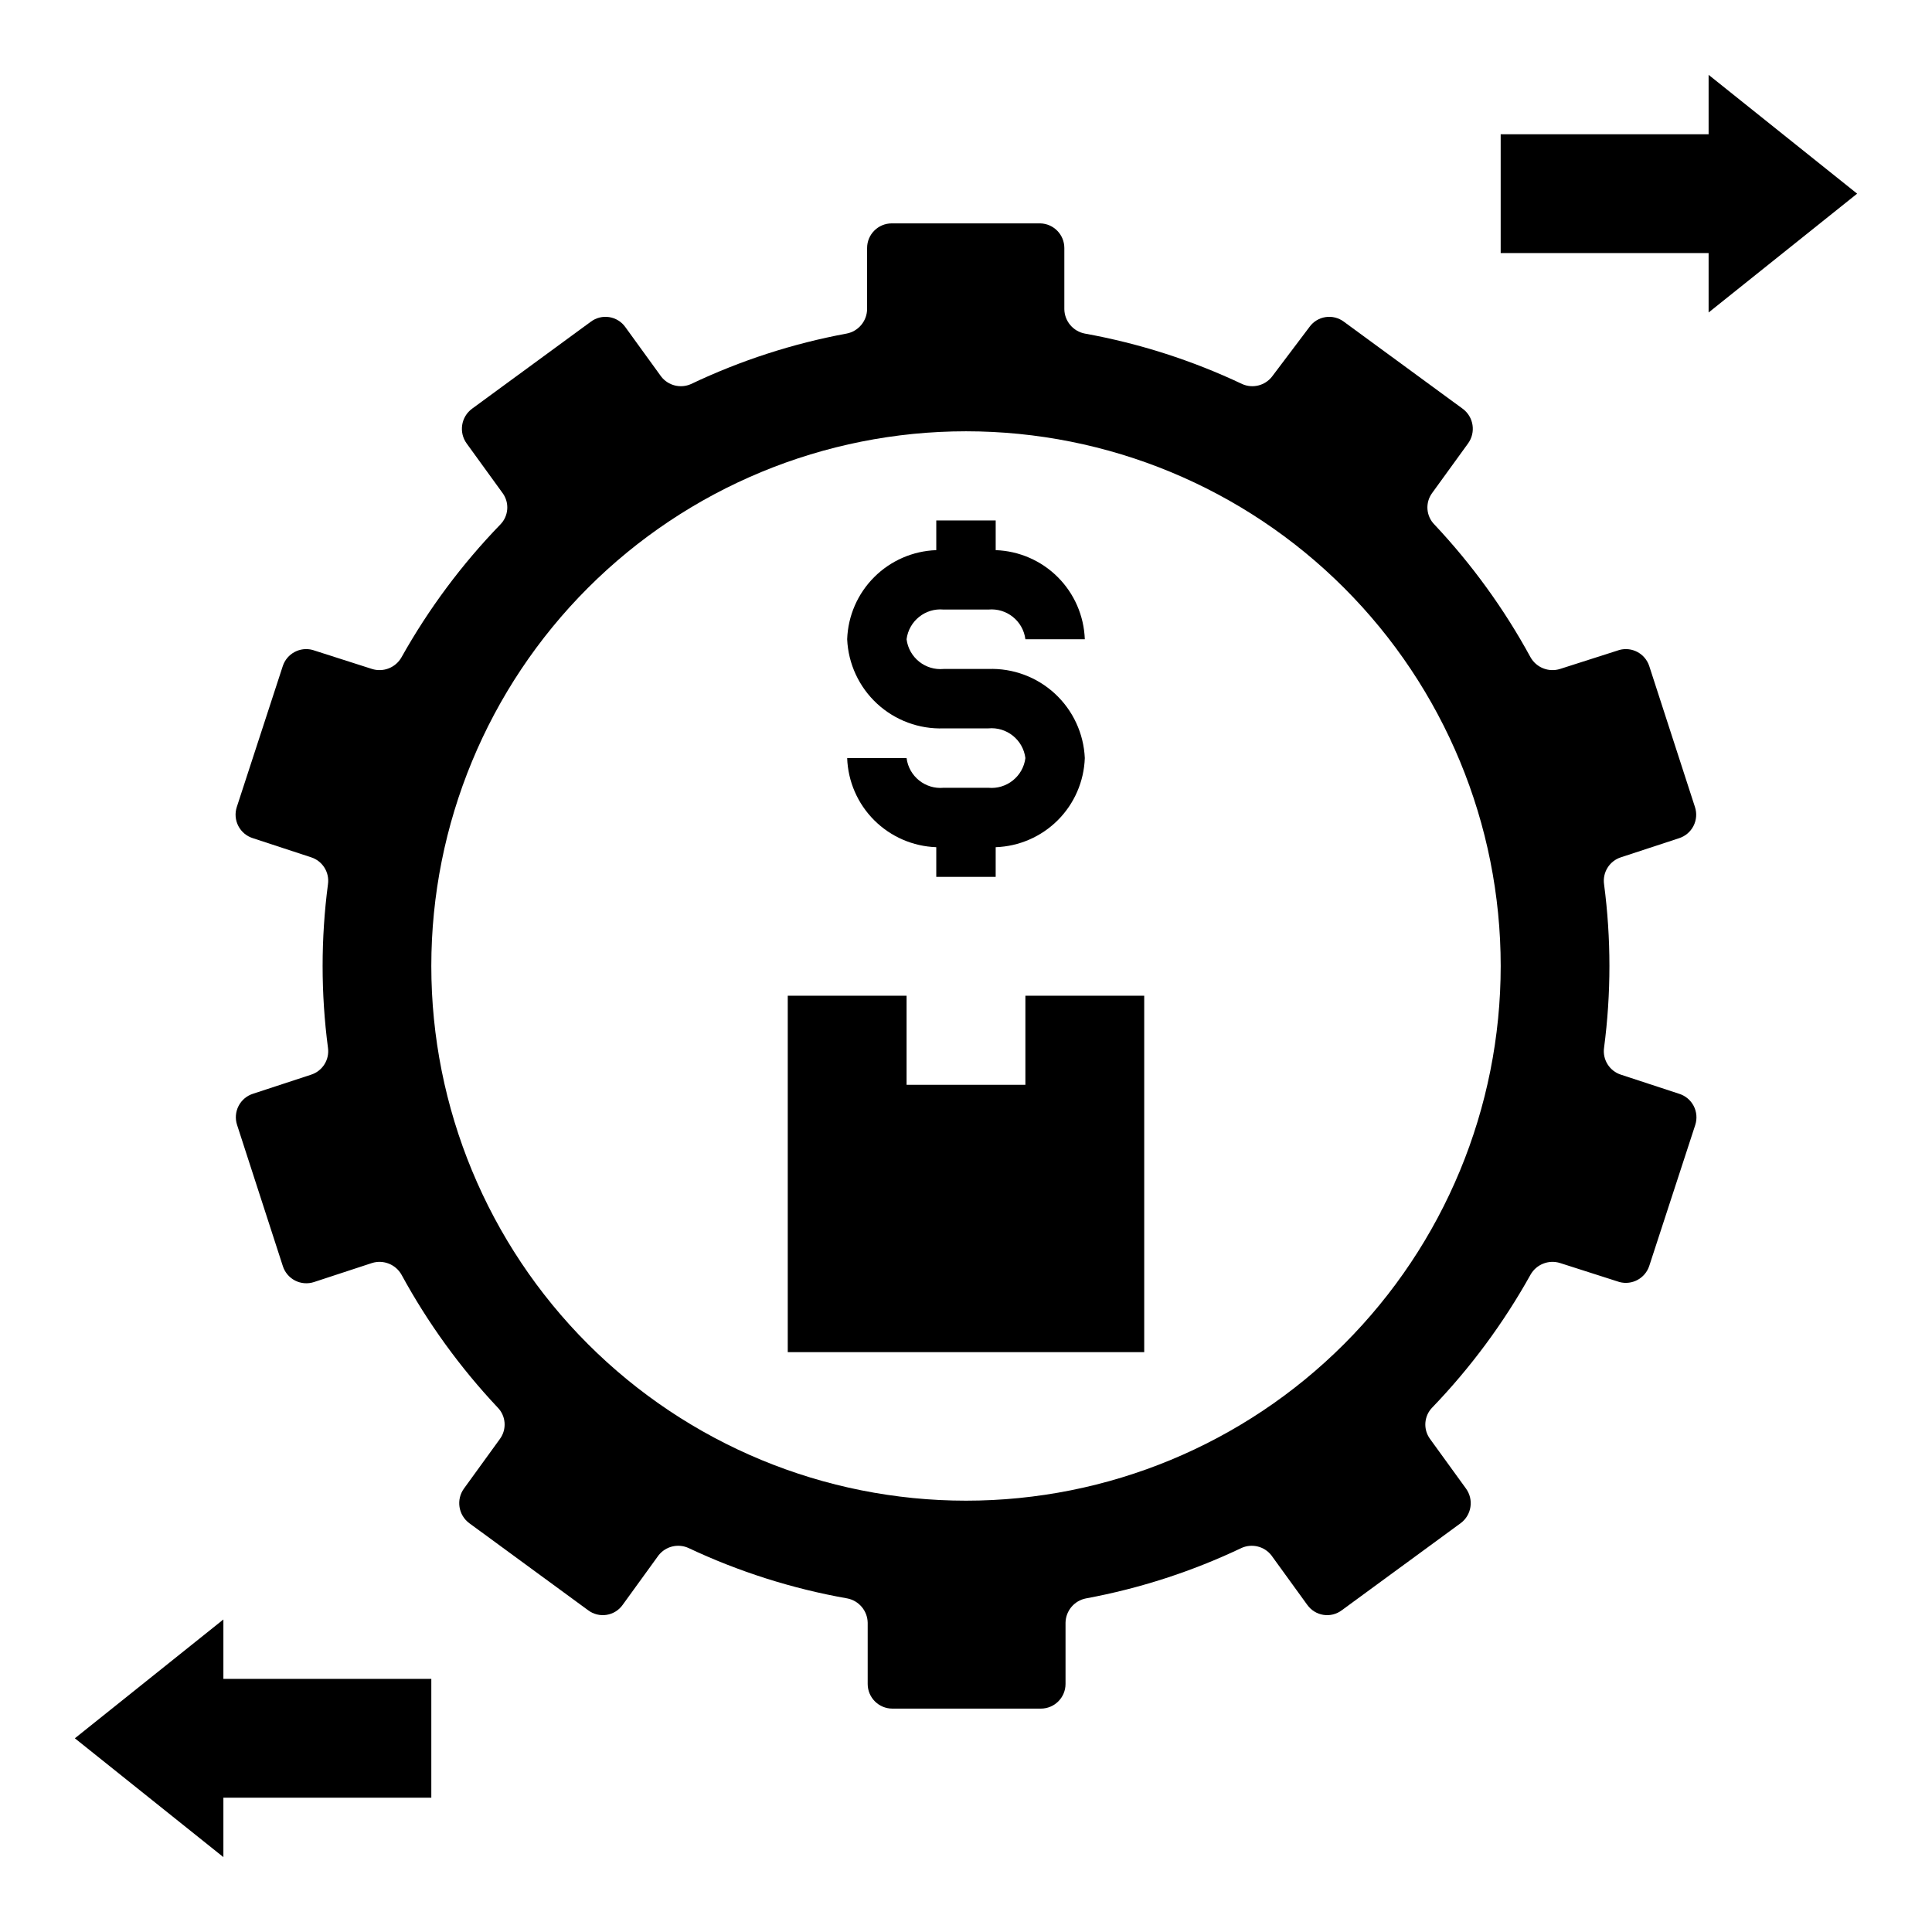
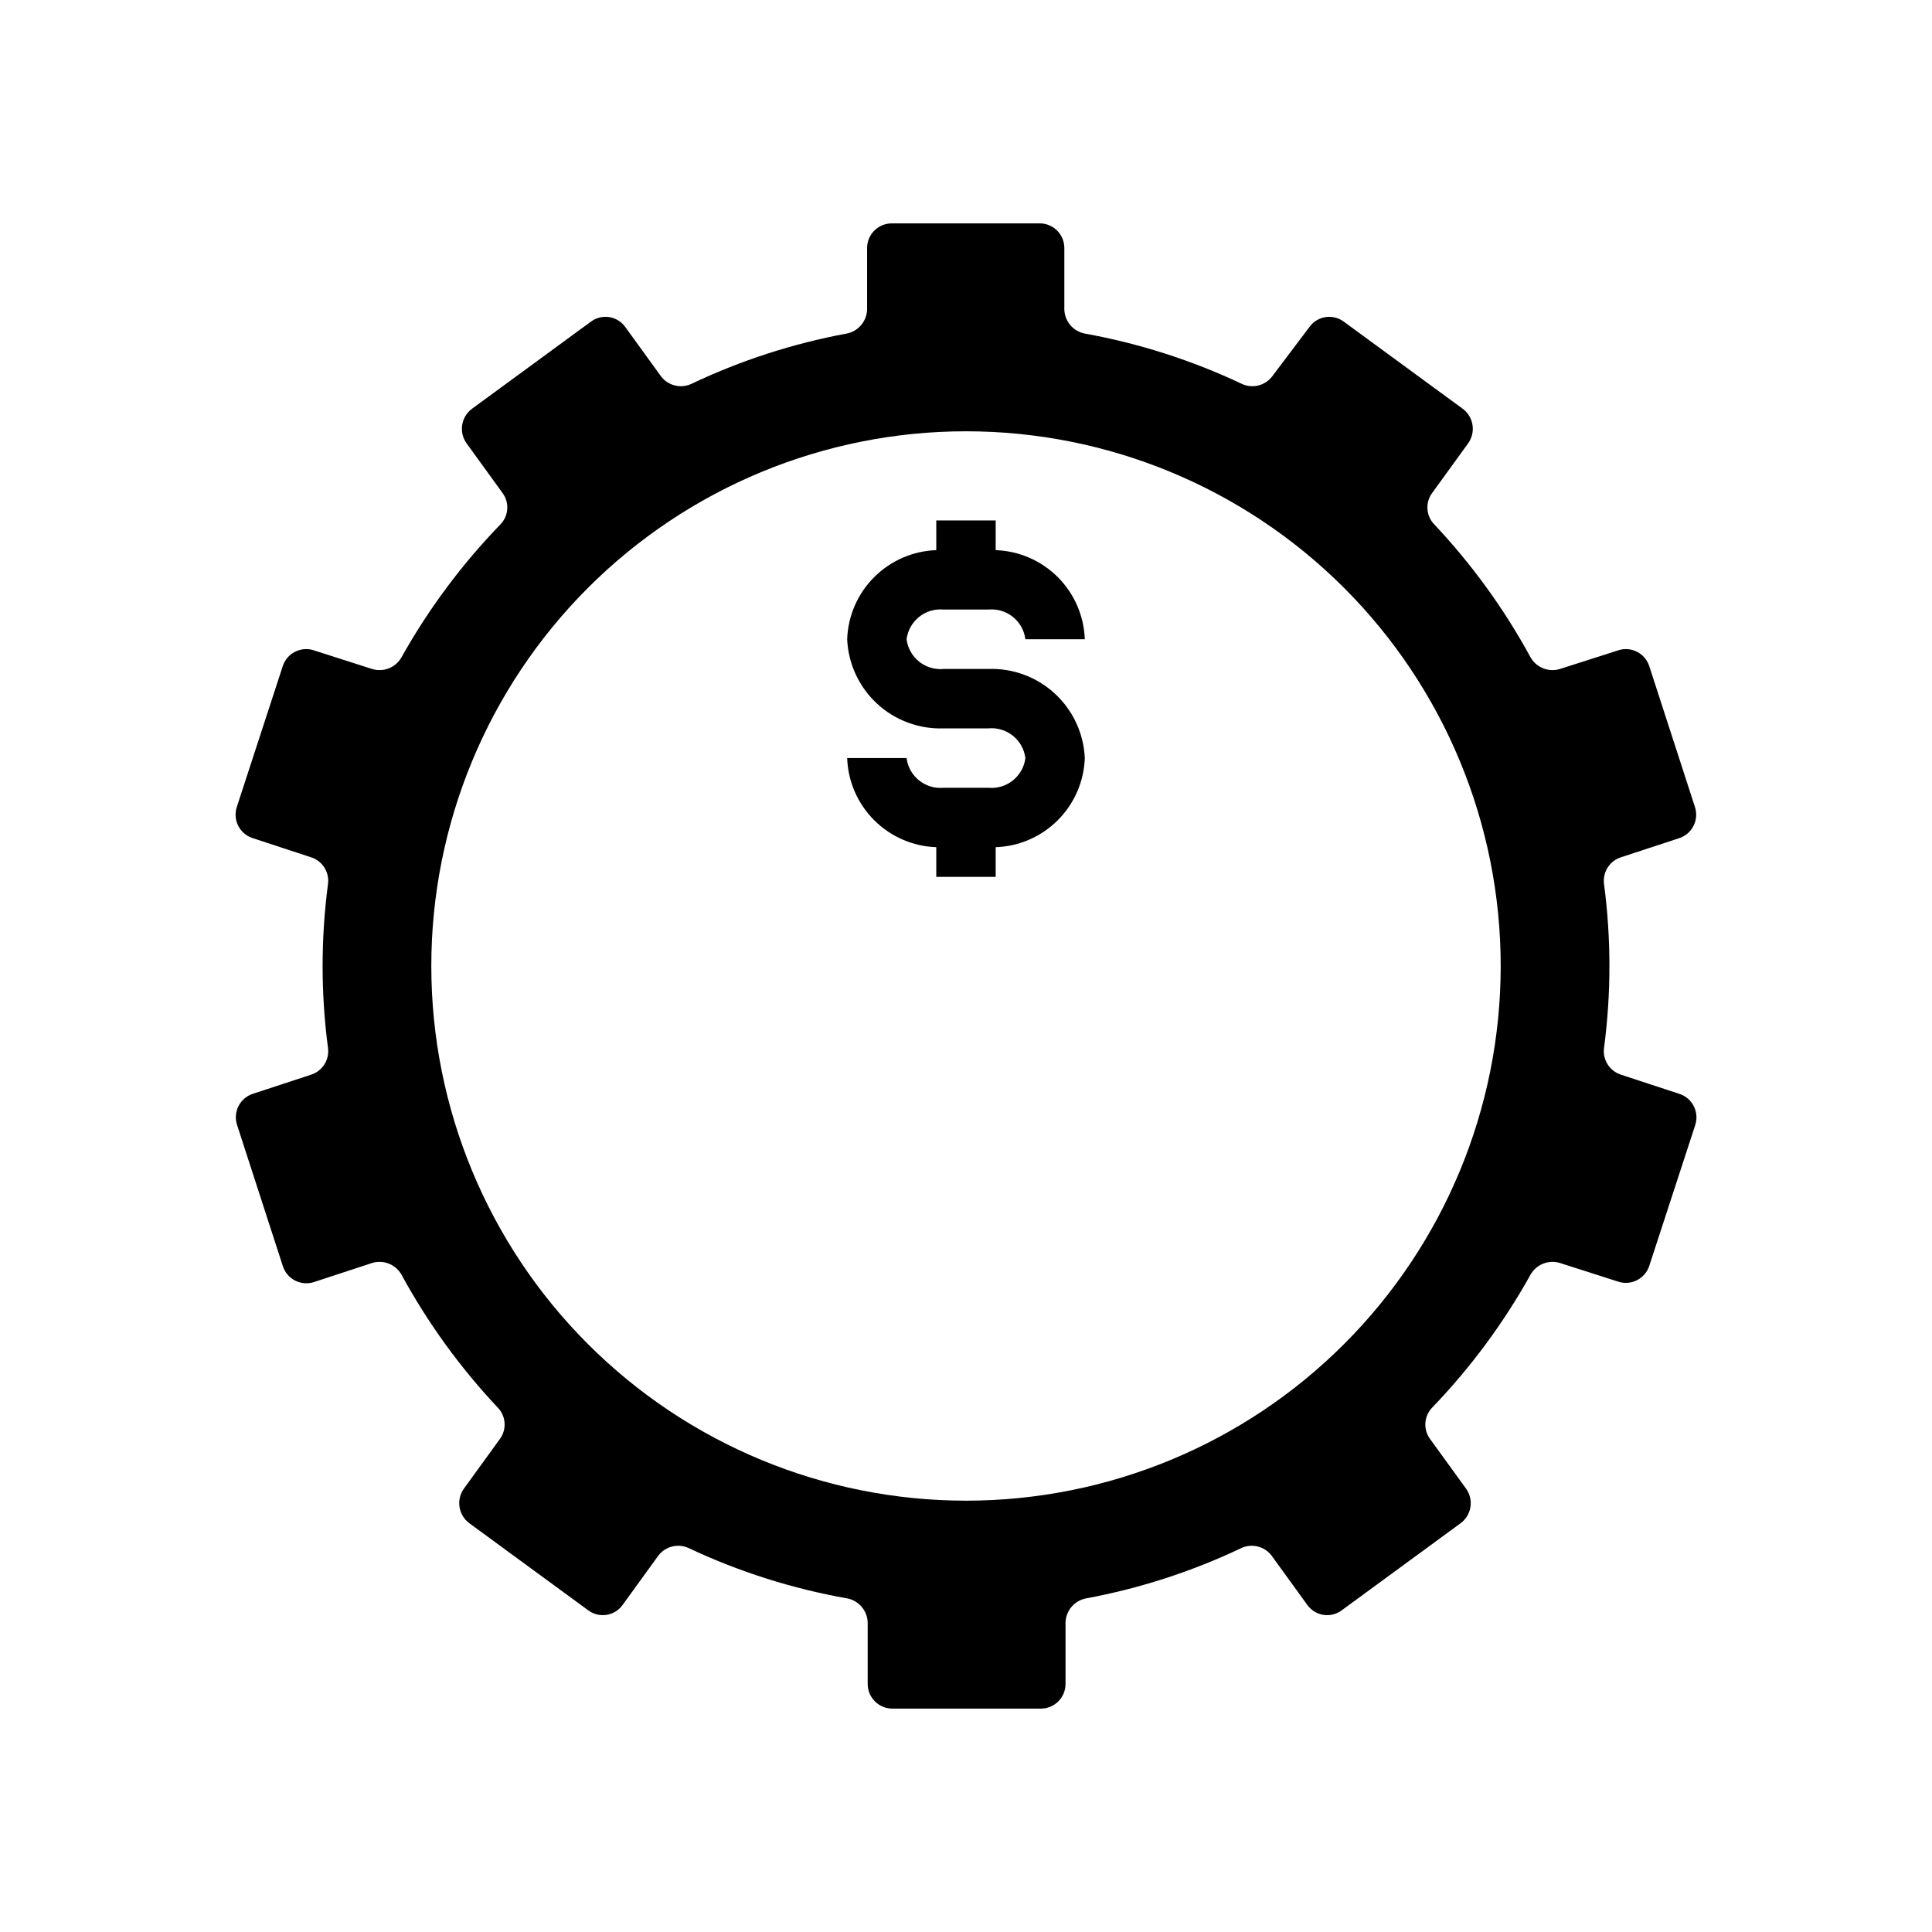
<svg xmlns="http://www.w3.org/2000/svg" fill="#000000" width="800px" height="800px" version="1.1" viewBox="144 144 512 512">
  <g>
    <path d="m533.04 261.53c2.141-2.941 1.508-7.051-1.418-9.211l-31.488-23.066c-1.391-1.043-3.144-1.48-4.863-1.215-1.719 0.266-3.258 1.215-4.266 2.633l-9.918 13.145c-1.867 2.379-5.109 3.191-7.875 1.969-13.254-6.277-27.285-10.777-41.719-13.383-3.113-0.594-5.379-3.289-5.434-6.453v-16.219c0-3.547-2.828-6.445-6.375-6.531h-39.359c-3.609 0-6.535 2.926-6.535 6.531v16.219c-0.055 3.164-2.324 5.859-5.434 6.453-14.273 2.644-28.141 7.144-41.246 13.383-2.766 1.223-6.008 0.41-7.875-1.969l-9.523-13.145c-1.012-1.418-2.547-2.367-4.269-2.633-1.719-0.266-3.473 0.172-4.863 1.215l-31.488 23.066c-2.922 2.16-3.555 6.269-1.418 9.211l9.523 13.145h0.004c1.863 2.559 1.598 6.094-0.629 8.344-10.188 10.531-18.973 22.332-26.137 35.109-1.539 2.789-4.832 4.109-7.871 3.148l-15.742-5.039h-0.004c-3.332-0.883-6.781 0.98-7.871 4.254l-12.199 37.391c-0.543 1.672-0.387 3.488 0.426 5.043 0.816 1.555 2.223 2.715 3.902 3.223l15.352 5.039c3.047 0.969 4.945 4 4.484 7.164-1.887 14.367-1.887 28.926 0 43.297 0.461 3.164-1.438 6.191-4.484 7.16l-15.352 5.039c-1.668 0.523-3.055 1.691-3.852 3.246-0.801 1.551-0.941 3.359-0.398 5.019l12.121 37.395c0.523 1.664 1.691 3.051 3.246 3.852 1.551 0.797 3.359 0.941 5.019 0.398l15.352-5.039c3.039-0.957 6.332 0.359 7.871 3.148 6.945 12.738 15.488 24.539 25.426 35.109 2.231 2.25 2.496 5.785 0.633 8.344l-9.527 13.148c-2.137 2.938-1.504 7.051 1.418 9.207l31.488 23.066c1.391 1.043 3.144 1.484 4.863 1.215 1.719-0.266 3.258-1.215 4.266-2.633l9.523-13.145h0.004c1.867-2.379 5.106-3.188 7.871-1.969 13.383 6.312 27.547 10.812 42.117 13.383 3.109 0.594 5.375 3.289 5.43 6.457v16.215c0 3.609 2.926 6.535 6.535 6.535h39.359c3.609 0 6.535-2.926 6.535-6.535v-16.215c0.055-3.168 2.32-5.863 5.43-6.457 14.273-2.644 28.141-7.141 41.25-13.383 2.766-1.219 6.008-0.41 7.871 1.969l9.523 13.145h0.004c1.008 1.418 2.547 2.367 4.266 2.633 1.719 0.27 3.473-0.172 4.863-1.215l31.488-23.066c2.926-2.156 3.559-6.269 1.418-9.207l-9.523-13.145v-0.004c-1.867-2.559-1.602-6.094 0.629-8.344 10.133-10.539 18.863-22.34 25.977-35.109 1.539-2.789 4.832-4.106 7.871-3.148l15.742 5.039h0.004c3.336 0.883 6.781-0.98 7.871-4.25l12.203-37.391v-0.004c0.539-1.668 0.383-3.488-0.43-5.043-0.816-1.555-2.219-2.715-3.902-3.223l-15.352-5.039h0.004c-3.047-0.969-4.945-3.996-4.488-7.16 1.891-14.371 1.891-28.93 0-43.297-0.457-3.164 1.441-6.195 4.488-7.164l15.348-5.039c1.668-0.523 3.055-1.691 3.852-3.246 0.801-1.551 0.945-3.359 0.402-5.019l-12.125-37.391c-1.09-3.273-4.535-5.137-7.871-4.254l-15.746 5.039c-3.039 0.961-6.332-0.359-7.871-3.148-6.941-12.738-15.488-24.539-25.426-35.109-2.231-2.25-2.496-5.785-0.629-8.344zm8.66 138.47c0 37.578-14.93 73.621-41.504 100.19-26.57 26.574-62.613 41.504-100.19 41.504-37.582 0-73.621-14.93-100.2-41.504-26.574-26.57-41.504-62.613-41.504-100.19 0-37.582 14.93-73.621 41.504-100.2 26.574-26.574 62.613-41.504 100.2-41.504 37.578 0 73.621 14.93 100.19 41.504 26.574 26.574 41.504 62.613 41.504 100.2z" />
-     <path d="m415.74 431.49h-31.488v-23.617h-31.488v94.465h94.465v-94.465h-31.488z" />
-     <path d="m596.8 179.58h-55.105v31.488h55.105v15.742l39.359-31.488-39.359-31.488z" />
-     <path d="m203.2 620.41h55.102v-31.488h-55.102v-15.742l-39.363 31.488 39.363 31.488z" />
    <path d="m405.9 352.77h-11.809c-4.867 0.465-9.223-3.019-9.84-7.871h-15.742c0.215 6.195 2.769 12.078 7.156 16.461 4.383 4.383 10.266 6.941 16.457 7.156v7.871h15.742l0.004-7.871c6.195-0.215 12.078-2.773 16.461-7.156 4.383-4.383 6.938-10.266 7.156-16.461-0.289-6.516-3.137-12.652-7.93-17.078-4.793-4.422-11.137-6.773-17.656-6.539h-11.809c-4.867 0.465-9.223-3.019-9.84-7.871 0.617-4.852 4.973-8.336 9.84-7.871h11.809c4.867-0.465 9.223 3.019 9.84 7.871h15.746c-0.219-6.195-2.773-12.078-7.156-16.461-4.383-4.383-10.266-6.941-16.461-7.156v-7.871h-15.746v7.871c-6.191 0.215-12.074 2.773-16.457 7.156-4.387 4.383-6.941 10.266-7.156 16.461 0.285 6.516 3.137 12.652 7.926 17.078 4.793 4.422 11.141 6.773 17.656 6.539h11.809c4.867-0.465 9.223 3.019 9.84 7.871-0.617 4.852-4.973 8.336-9.84 7.871z" />
  </g>
</svg>